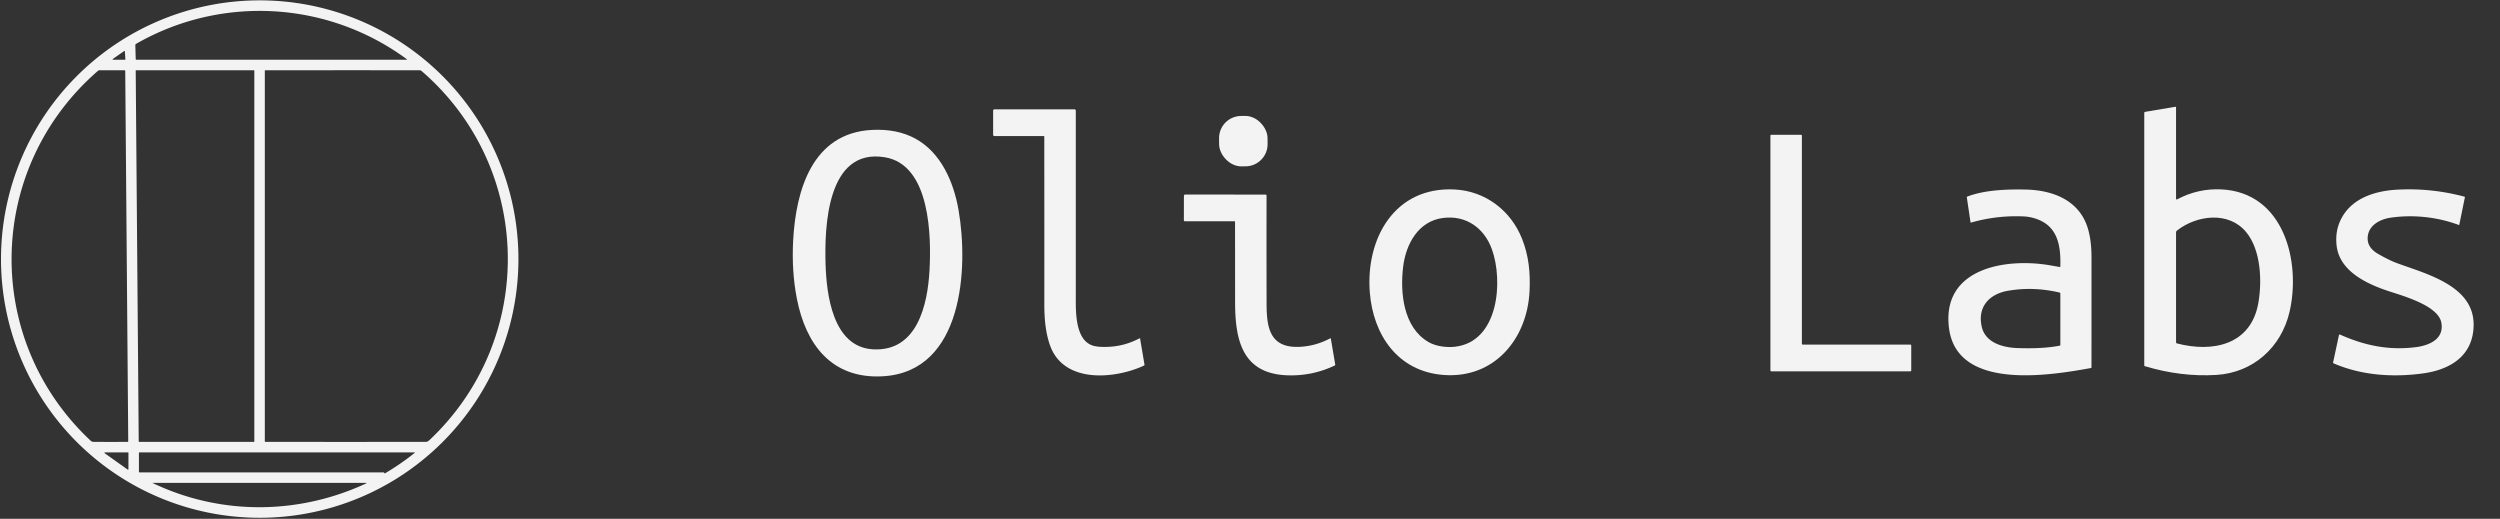
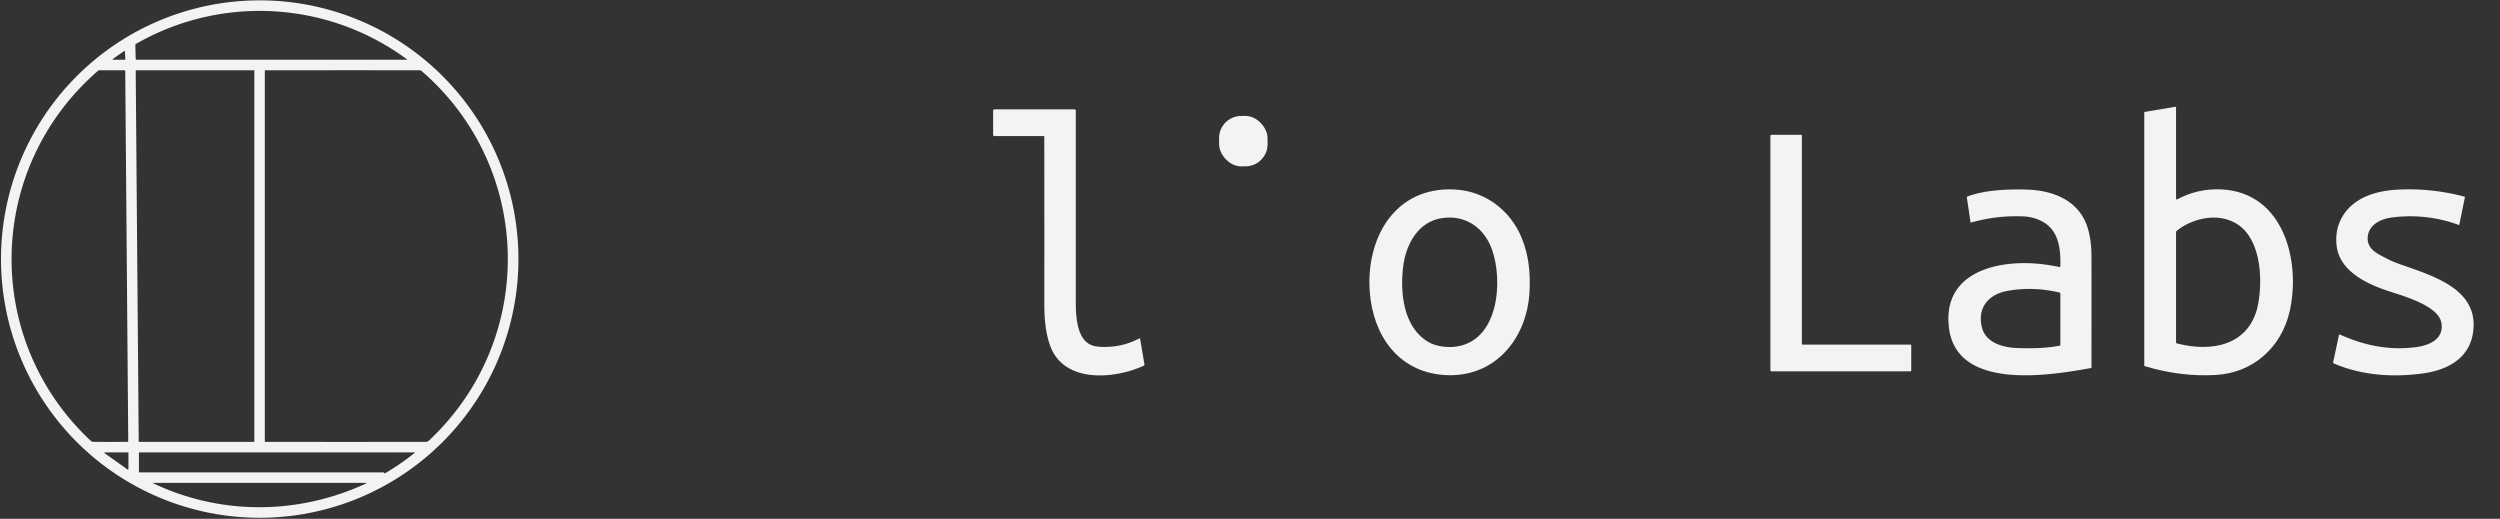
<svg xmlns="http://www.w3.org/2000/svg" version="1.1" viewBox="0.00 0.00 1966.00 408.00">
  <rect x="0.00" y="0.00" width="1966.00" height="408.00" fill="#333333" stroke="none" />
  <path fill="#f3f3f3" d="   M 407.69 203.73   A 203.45 203.45 0.0 0 1 204.24 407.18   A 203.45 203.45 0.0 0 1 0.79 203.73   A 203.45 203.45 0.0 0 1 204.24 0.28   A 203.45 203.45 0.0 0 1 407.69 203.73   Z   M 319.71 46.41   C 257.62 0.79 174.14 -4.04 107.07 34.45   Q 106.40 34.83 106.42 35.60   L 106.73 46.50   Q 106.75 47.00 107.25 47.00   L 319.51 47.00   Q 320.51 47.00 319.71 46.41   Z   M 98.28 47.00   A 0.34 0.34 0.0 0 0 98.61 46.64   L 98.18 40.40   A 0.34 0.34 0.0 0 0 97.65 40.14   L 88.72 46.38   A 0.34 0.34 0.0 0 0 88.91 47.00   L 98.28 47.00   Z   M 77.06 55.69   C -11.13 132.18 -13.92 266.78 71.26 346.54   C 71.76 347.01 72.58 347.47 73.37 347.48   Q 86.76 347.56 100.31 347.48   Q 100.85 347.47 100.85 346.93   L 98.48 55.74   Q 98.47 55.25 97.99 55.25   L 78.24 55.25   A 1.81 1.80 -65.2 0 0 77.06 55.69   Z   M 200.00 55.58   A 0.33 0.33 0.0 0 0 199.67 55.25   L 107.05 55.25   A 0.33 0.33 0.0 0 0 106.72 55.58   L 109.09 347.17   A 0.33 0.33 0.0 0 0 109.42 347.50   L 199.67 347.50   A 0.33 0.33 0.0 0 0 200.00 347.17   L 200.00 55.58   Z   M 337.78 346.04   C 422.15 266.47 419.43 132.15 331.99 56.23   C 331.32 55.65 330.85 55.26 329.89 55.26   Q 269.37 55.20 208.74 55.27   Q 208.25 55.27 208.25 55.76   L 208.25 346.99   Q 208.25 347.48 208.74 347.48   Q 271.83 347.55 334.92 347.48   C 336.18 347.48 336.93 346.83 337.78 346.04   Z   M 100.45 369.31   A 0.35 0.35 0.0 0 0 101.00 369.02   L 101.00 356.10   A 0.35 0.35 0.0 0 0 100.65 355.75   L 82.49 355.75   A 0.35 0.35 0.0 0 0 82.28 356.39   L 100.45 369.31   Z   M 301.71 371.51   Q 302.06 371.64 302.22 371.96   Q 302.44 372.42 302.88 372.16   Q 315.08 364.98 326.13 356.12   Q 326.59 355.75 326.00 355.75   L 109.75 355.75   Q 109.25 355.75 109.25 356.25   L 109.25 371.00   Q 109.25 371.50 109.75 371.50   L 301.64 371.50   A 0.23 0.11 -18.4 0 1 301.71 371.51   Z   M 120.01 379.84   C 173.30 405.32 234.43 404.99 287.85 380.21   Q 288.84 379.75 287.75 379.75   L 120.03 379.75   A 0.05 0.05 0.0 0 0 120.01 379.84   Z" />
  <path fill="#f3f3f3" d="   M 1711.25 156.24   Q 1711.25 157.22 1712.11 156.76   Q 1728.51 148.07 1746.75 148.93   C 1796.33 151.26 1809.58 206.11 1800.49 245.26   C 1794.00 273.24 1771.75 293.13 1742.86 294.85   Q 1714.99 296.50 1686.62 287.94   Q 1686.25 287.83 1686.25 287.45   L 1686.25 88.67   Q 1686.25 88.08 1686.83 87.98   L 1710.69 83.97   Q 1711.25 83.88 1711.25 84.45   L 1711.25 156.24   Z   M 1711.84 270.03   C 1739.75 277.39 1770.13 271.48 1775.96 238.25   C 1778.96 221.10 1778.06 196.73 1766.43 182.58   C 1752.68 165.86 1727.49 169.16 1711.94 181.31   Q 1711.25 181.85 1711.25 182.73   L 1711.25 269.26   Q 1711.25 269.87 1711.84 270.03   Z" />
  <path fill="#f3f3f3" d="   M 820.73 107.00   L 782.00 107.00   A 1.00 1.00 0.0 0 1 781.00 106.00   L 781.00 87.00   A 1.00 1.00 0.0 0 1 782.00 86.00   L 845.01 86.00   A 0.99 0.99 0.0 0 1 846.00 86.99   Q 846.00 161.02 846.00 235.42   C 846.00 246.46 845.95 267.57 859.40 271.78   Q 863.80 273.15 872.17 272.72   Q 884.75 272.08 896.15 266.04   A 0.28 0.28 0.0 0 1 896.56 266.24   L 900.03 286.74   A 0.69 0.68 72.7 0 1 899.65 287.48   C 877.17 297.98 836.91 301.95 825.90 272.02   C 822.19 261.93 821.25 250.18 821.26 239.51   Q 821.29 173.51 821.23 107.51   Q 821.23 107.00 820.73 107.00   Z" />
  <rect fill="#f3f3f3" x="-19.06" y="-19.82" transform="translate(977.75,111.00) rotate(-0.5)" width="38.12" height="39.64" rx="17.41" />
-   <path fill="#f3f3f3" d="   M 623.76 188.73   C 625.89 150.12 638.52 104.52 685.76 102.16   Q 724.99 100.20 743.10 133.23   Q 750.69 147.07 753.86 165.52   C 761.58 210.38 757.74 292.32 694.25 295.91   C 653.92 298.18 633.69 270.78 626.68 235.00   Q 622.41 213.24 623.76 188.73   Z   M 730.95 212.88   C 732.41 186.69 731.94 129.65 695.87 123.67   C 649.98 116.07 648.38 179.28 649.22 207.52   C 649.92 231.29 654.73 272.72 686.26 274.69   C 721.35 276.88 729.46 239.53 730.95 212.88   Z" />
  <path fill="#f3f3f3" d="   M 1503.00 271.71   L 1503.00 291.29   A 0.71 0.71 0.0 0 1 1502.29 292.00   L 1392.96 292.00   A 0.71 0.71 0.0 0 1 1392.25 291.29   L 1392.25 106.71   A 0.71 0.71 0.0 0 1 1392.96 106.00   L 1416.29 106.00   A 0.71 0.71 0.0 0 1 1417.00 106.71   L 1417.00 270.29   A 0.71 0.71 0.0 0 0 1417.71 271.00   L 1502.29 271.00   A 0.71 0.71 0.0 0 1 1503.00 271.71   Z" />
  <path fill="#f3f3f3" d="   M 1202.82 229.24   C 1200.95 266.63 1175.05 297.86 1135.26 294.87   C 1099.29 292.17 1079.79 263.45 1077.20 229.75   C 1073.97 187.78 1096.55 146.56 1144.00 149.01   C 1167.94 150.24 1187.92 165.34 1196.82 187.49   C 1202.30 201.11 1203.55 214.66 1202.82 229.24   Z   M 1144.00 272.69   C 1178.76 268.91 1182.20 220.76 1173.23 196.01   C 1167.13 179.17 1152.90 169.19 1135.03 171.37   C 1115.37 173.76 1105.62 191.88 1103.43 209.75   C 1100.97 229.96 1103.42 257.48 1123.45 269.04   C 1129.46 272.51 1137.89 273.35 1144.00 272.69   Z" />
  <path fill="#f3f3f3" d="   M 1620.24 209.48   C 1620.67 194.64 1618.80 179.26 1603.22 172.83   Q 1597.47 170.45 1591.25 170.18   Q 1570.24 169.26 1550.05 175.03   A 0.35 0.34 78.0 0 1 1549.62 174.75   L 1546.72 155.26   A 0.64 0.63 -15.5 0 1 1547.12 154.57   C 1560.60 149.45 1577.34 148.77 1592.75 149.06   C 1614.14 149.45 1634.96 157.33 1641.76 179.21   Q 1644.74 188.81 1644.75 202.00   Q 1644.77 245.43 1644.74 288.85   Q 1644.74 289.34 1644.26 289.42   C 1612.73 295.13 1538.73 307.73 1532.66 257.76   C 1526.90 210.35 1578.07 202.83 1611.75 208.58   Q 1615.68 209.25 1619.65 209.96   Q 1620.22 210.06 1620.24 209.48   Z   M 1558.46 257.01   C 1561.31 269.53 1574.98 273.36 1586.75 273.73   C 1597.50 274.08 1609.17 273.88 1619.76 271.84   Q 1620.25 271.75 1620.25 271.25   L 1620.25 231.00   Q 1620.25 230.20 1619.48 230.02   Q 1598.90 225.22 1579.03 228.67   C 1564.26 231.24 1554.90 241.41 1558.46 257.01   Z" />
  <path fill="#f3f3f3" d="   M 1933.63 176.94   C 1916.55 170.50 1897.15 168.61 1879.75 171.22   C 1871.91 172.40 1863.09 176.87 1862.03 185.73   C 1861.23 192.36 1864.88 196.70 1870.41 199.83   Q 1879.10 204.74 1884.49 206.74   C 1907.59 215.33 1945.50 224.44 1945.26 255.52   C 1945.08 279.24 1927.66 290.57 1905.65 293.62   C 1882.07 296.88 1857.17 295.31 1835.12 285.72   A 0.63 0.62 -72.6 0 1 1834.75 285.01   L 1839.36 263.51   A 0.59 0.58 17.9 0 1 1840.17 263.10   C 1859.51 271.76 1878.64 275.72 1900.00 272.98   C 1910.45 271.63 1922.25 266.58 1919.86 253.69   C 1917.35 240.06 1888.82 232.45 1877.62 228.69   C 1861.11 223.15 1839.98 213.24 1837.56 193.52   Q 1836.13 181.85 1841.03 172.24   C 1849.46 155.65 1868.01 150.04 1885.49 149.13   Q 1912.21 147.76 1938.00 154.65   Q 1938.47 154.78 1938.37 155.26   L 1933.98 176.75   A 0.26 0.26 0.0 0 1 1933.63 176.94   Z" />
-   <path fill="#f3f3f3" d="   M 970.73 174.00   L 931.74 174.00   A 0.76 0.75 90.0 0 1 930.99 173.24   L 931.03 153.98   A 0.99 0.99 0.0 0 1 932.02 152.99   L 995.22 153.02   A 0.80 0.80 0.0 0 1 996.02 153.82   Q 995.94 196.65 996.04 239.12   C 996.09 257.93 998.74 273.87 1022.10 272.75   Q 1034.67 272.15 1046.14 266.04   A 0.29 0.29 0.0 0 1 1046.56 266.25   L 1050.03 286.71   Q 1050.11 287.21 1049.65 287.43   Q 1032.00 295.81 1012.51 295.15   C 976.67 293.94 971.31 267.12 971.28 237.61   Q 971.26 206.06 971.24 174.51   Q 971.24 174.00 970.73 174.00   Z" />
</svg>